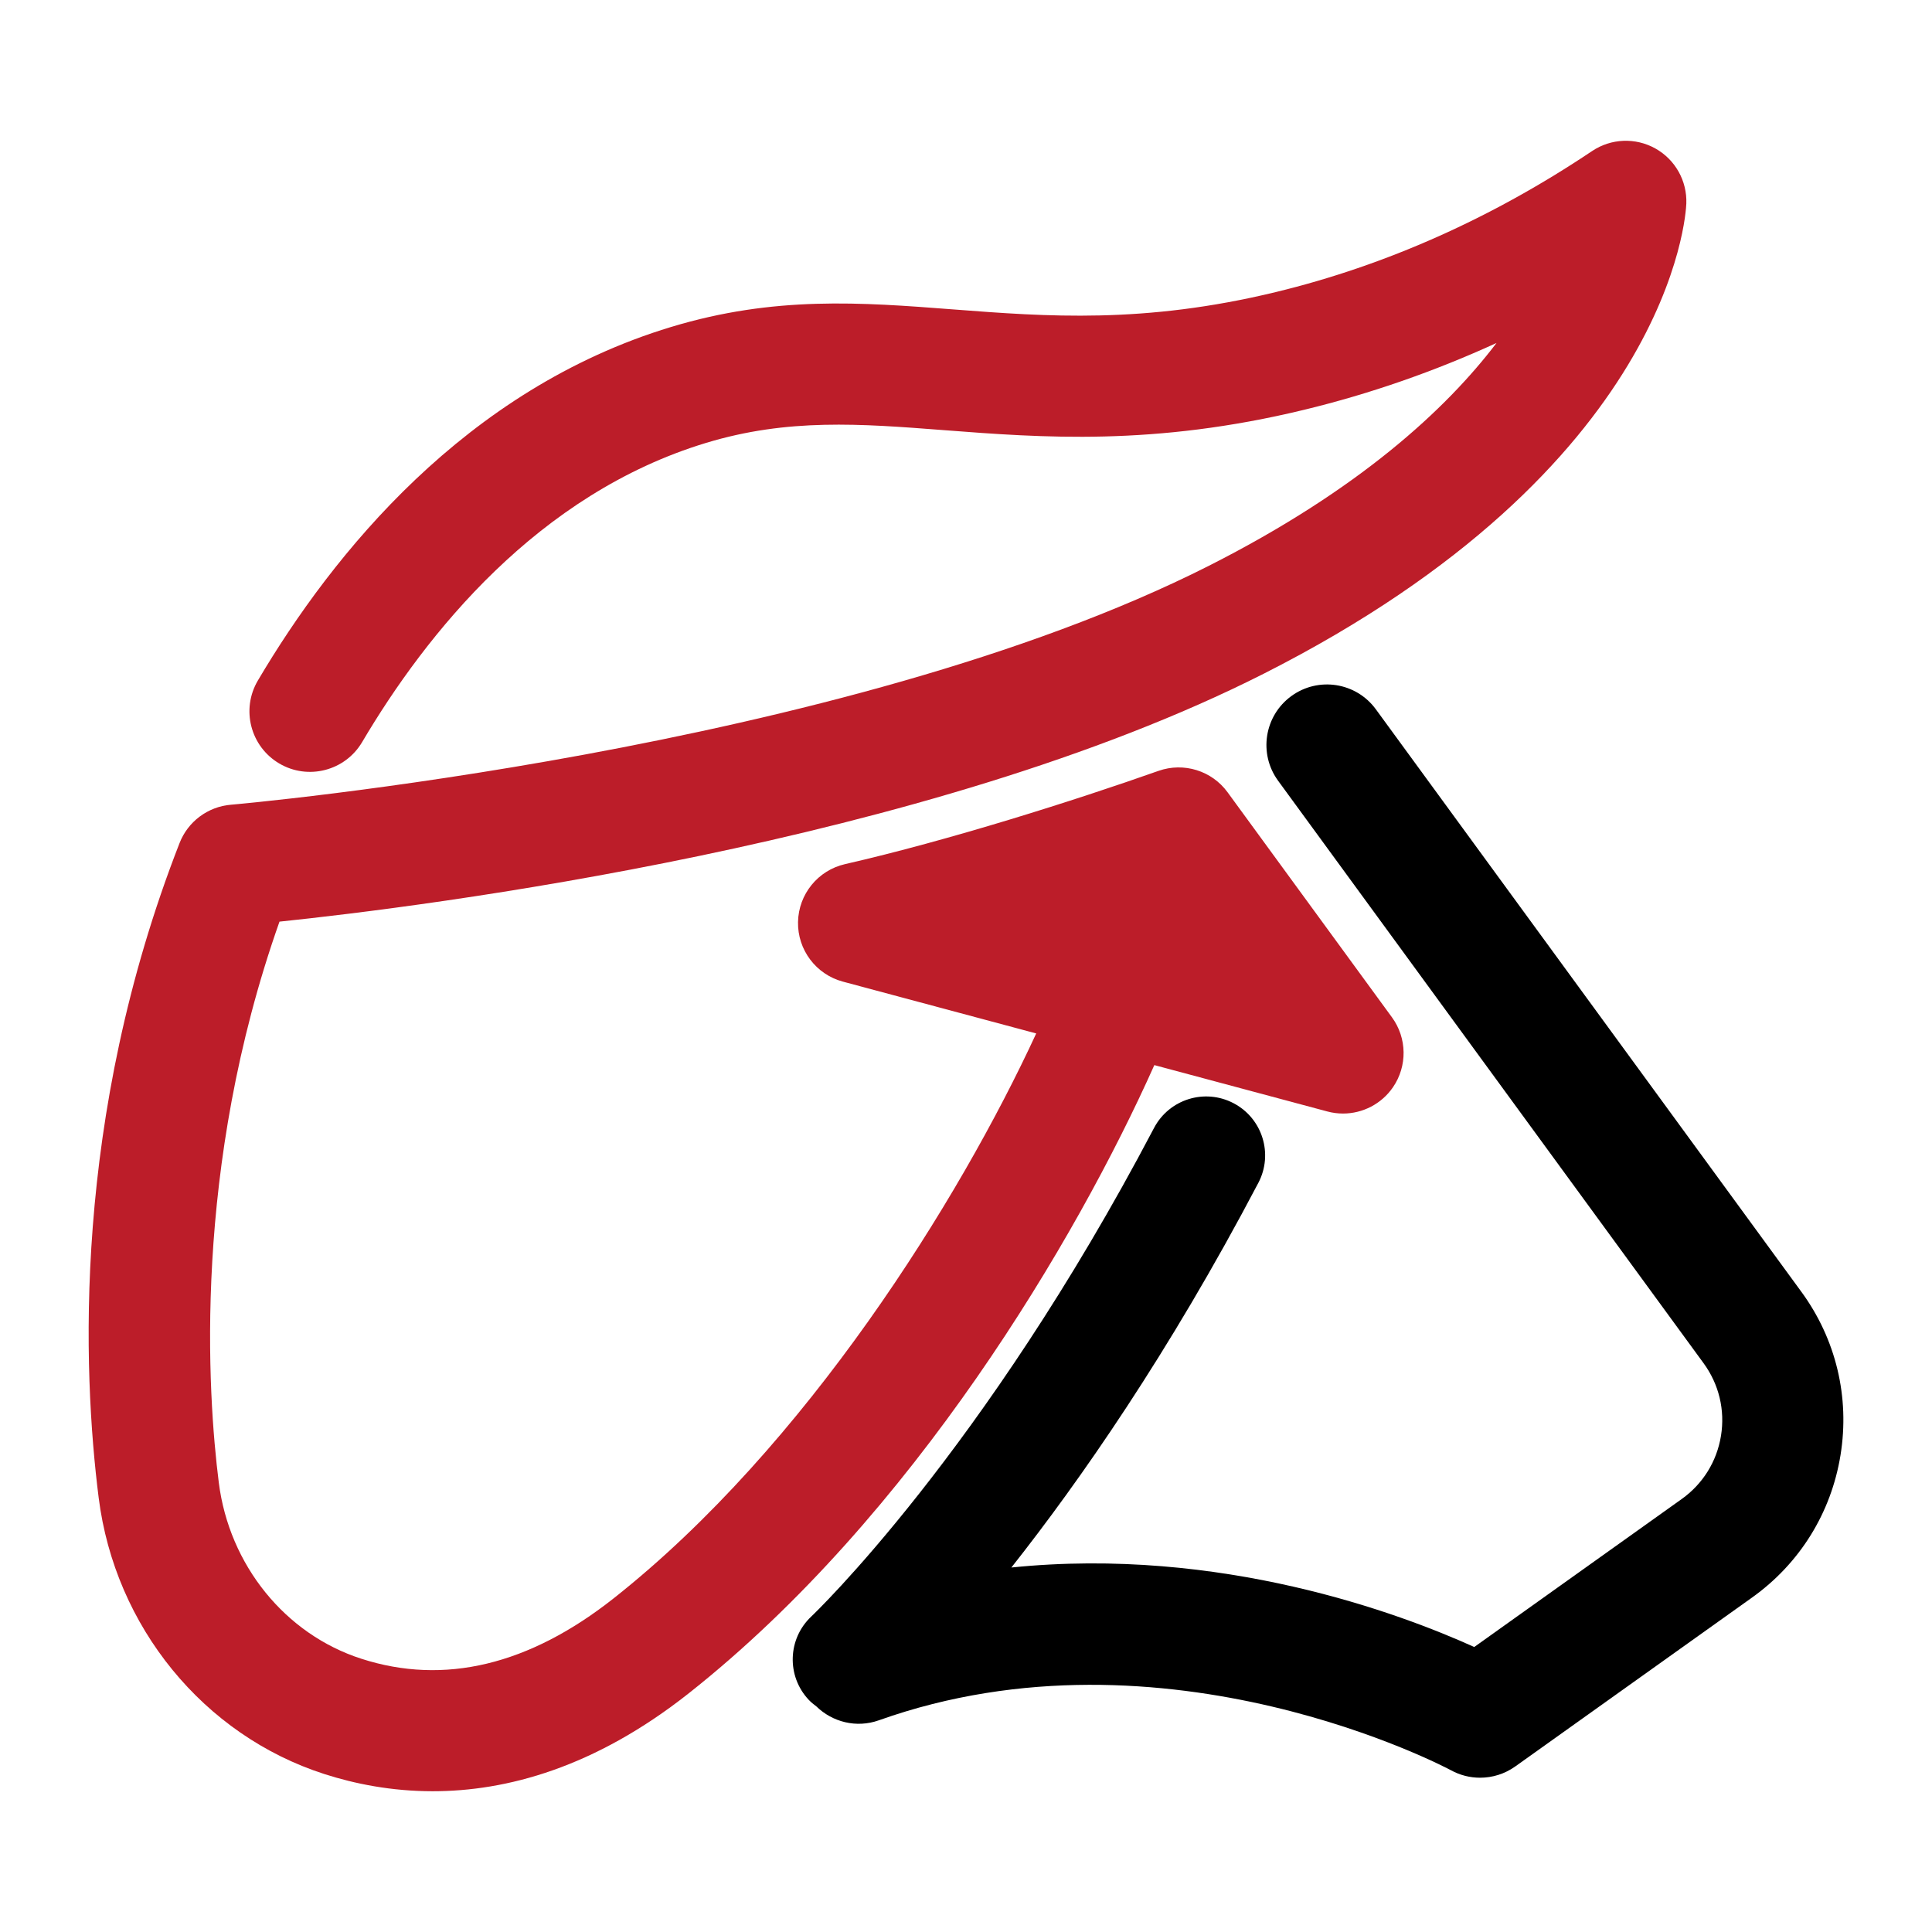
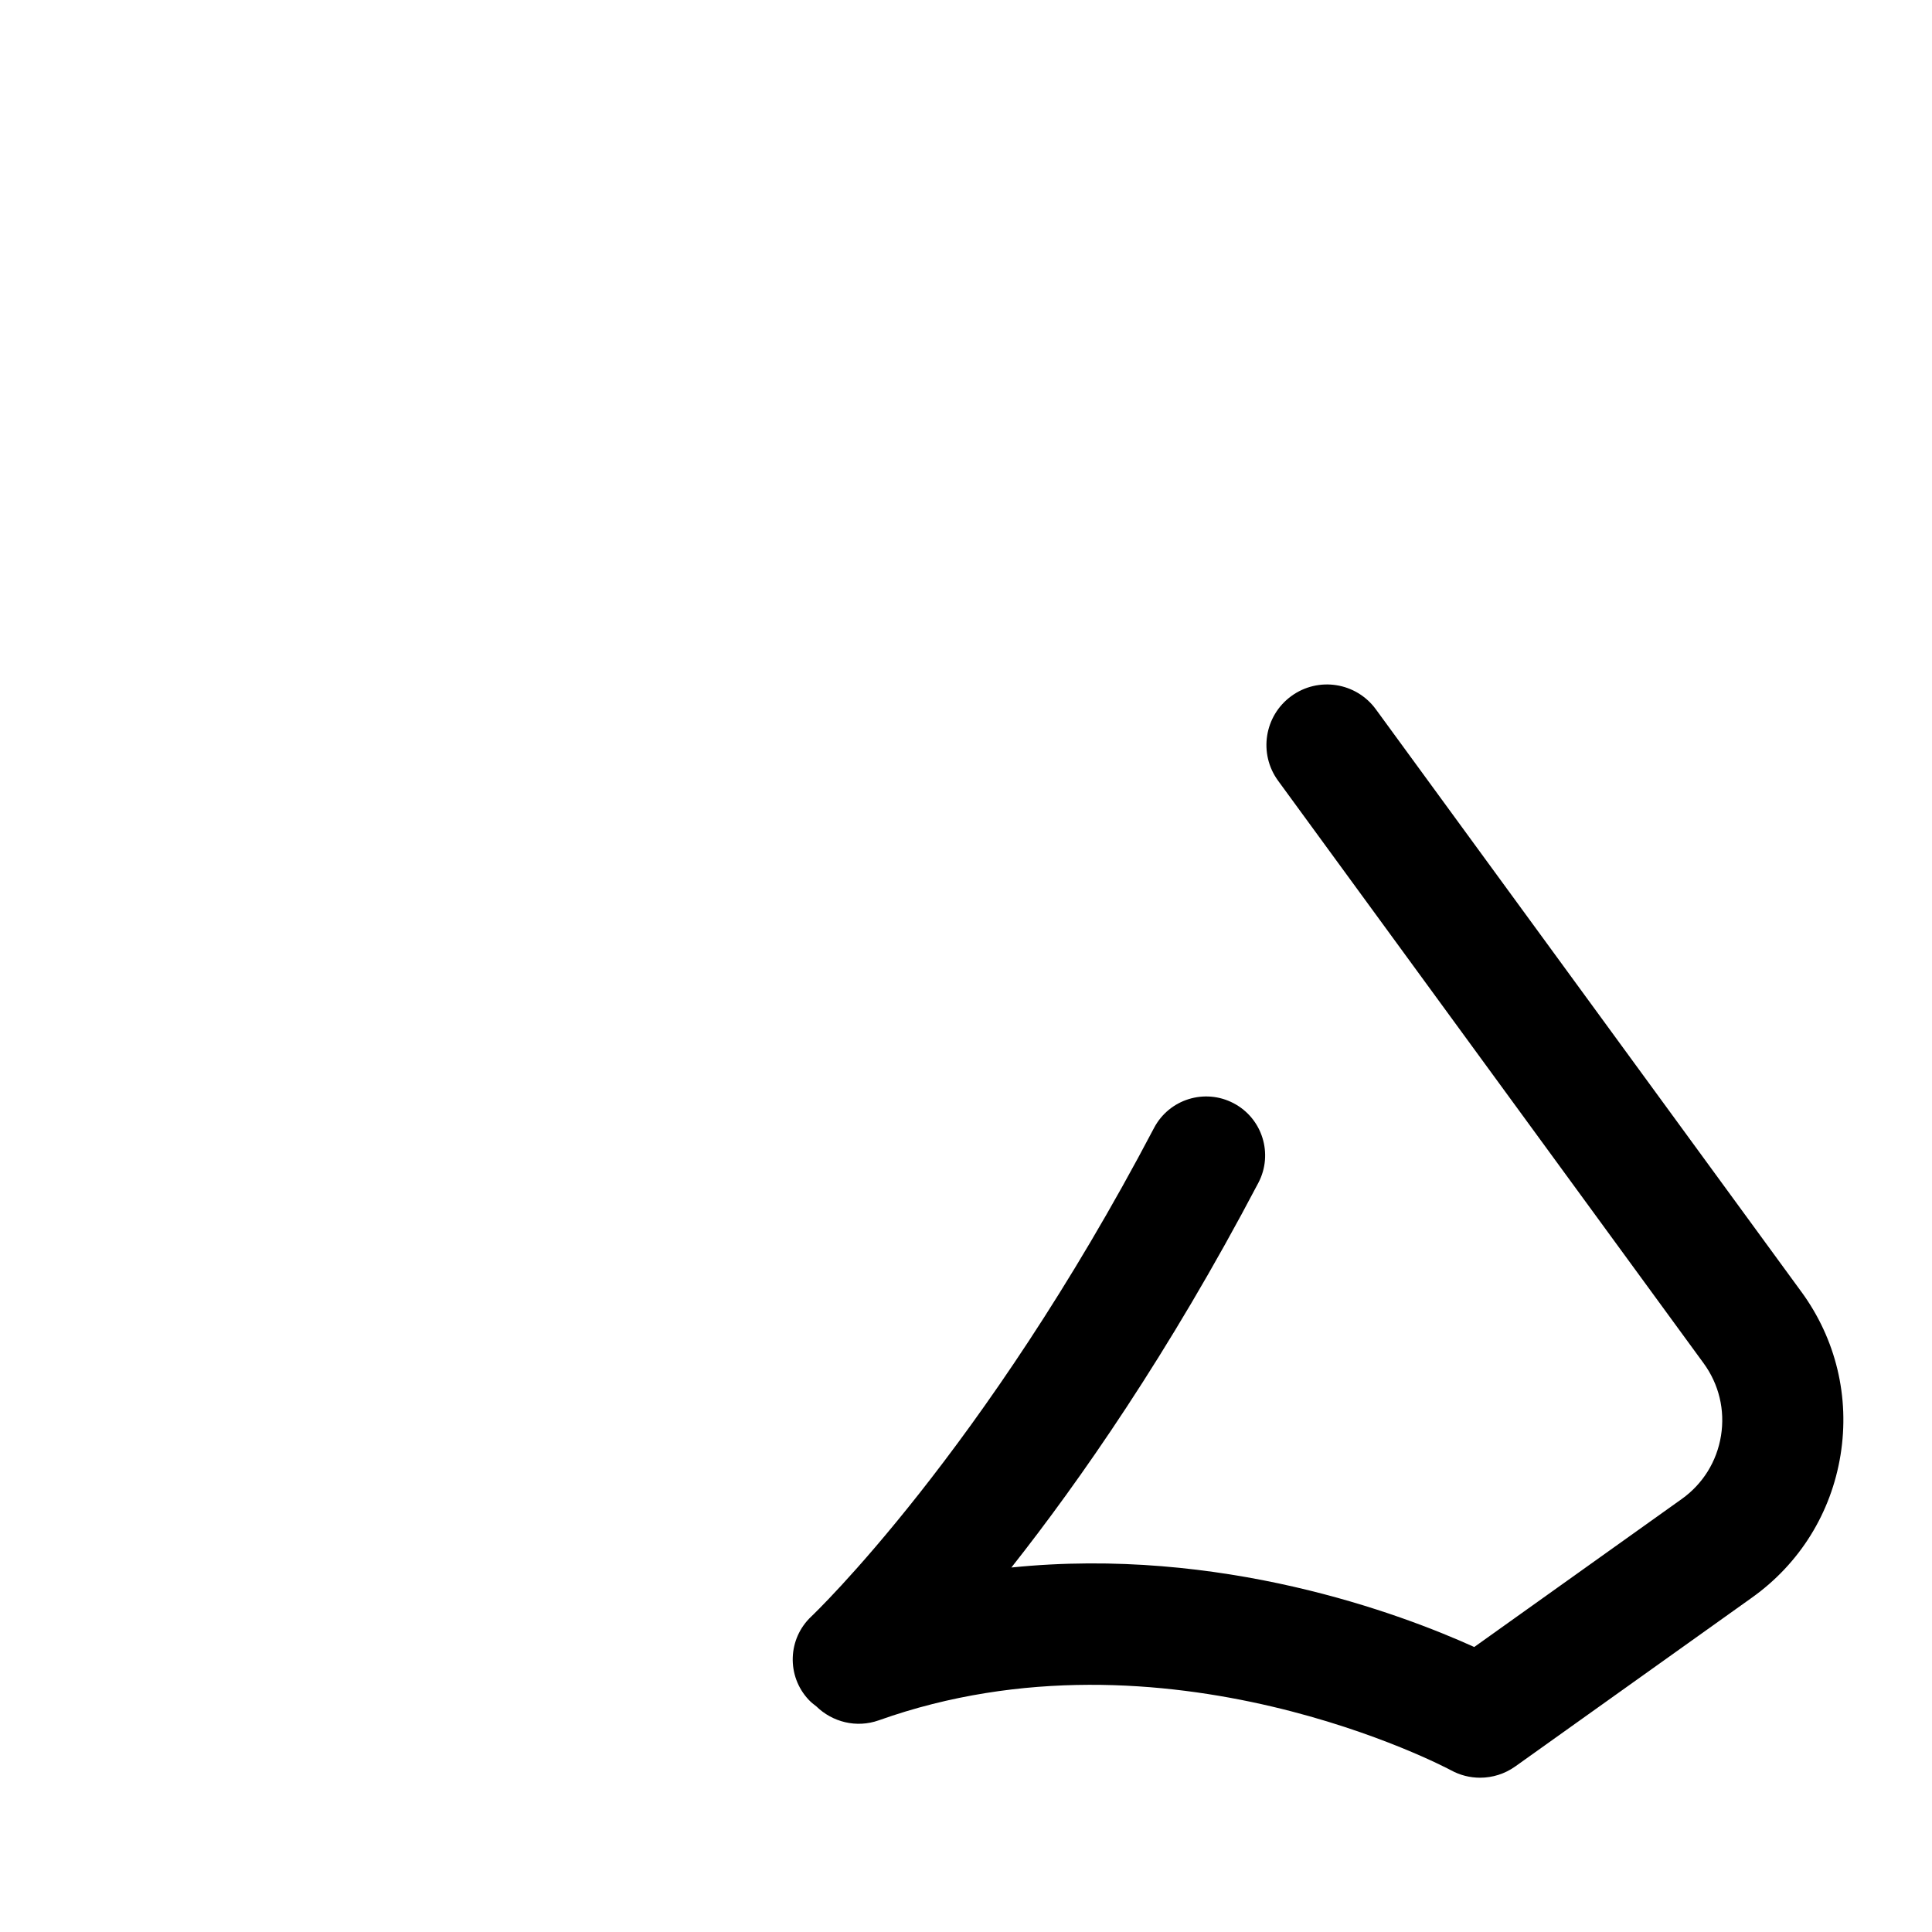
<svg xmlns="http://www.w3.org/2000/svg" id="Layer_21" data-name="Layer 21" viewBox="0 0 1500 1500">
  <defs>
    <style>
      .cls-1 {
        fill: #bc1d29;
      }

      .cls-1, .cls-2 {
        stroke-width: 0px;
      }
    </style>
  </defs>
  <path class="cls-2" d="m1398.59,1002.97l-330.38-452.27c-15.31-20.97-44.71-25.55-65.68-10.23-20.96,15.31-25.54,44.72-10.23,65.68l330.38,452.27c11.93,16.33,16.72,36.32,13.5,56.28-3.23,19.97-14.07,37.43-30.53,49.16l-161.05,114.87c-57.1-25.84-196.86-78.35-359.37-61.72,52.76-66.81,122.04-165.93,191.76-298.67,11.75-22.37,3.15-50.04-19.23-61.79-22.38-11.76-50.04-3.15-61.79,19.23-132.38,252.01-264.73,378-266.05,379.24-18.41,17.27-19.36,46.2-2.11,64.63,1.86,1.99,3.93,3.64,6.03,5.22,12.43,12.11,31.02,16.98,48.47,10.78,222.75-79.29,442.1,37.63,444.21,38.78,7.07,3.88,14.84,5.79,22.6,5.79,9.6,0,19.17-2.94,27.3-8.73l183.81-131.11c37.07-26.44,61.48-65.75,68.75-110.7,7.26-44.95-3.53-89.95-30.39-126.72Z" />
-   <path class="cls-1" d="m896.21,826.94l134.36,36.01c4.04,1.08,8.12,1.6,12.17,1.6,15.24,0,29.86-7.44,38.77-20.43,11.27-16.44,10.94-38.2-.81-54.29l-127.63-174.73c-12.24-16.77-34.06-23.49-53.61-16.6-65.05,22.99-163.13,54.08-243.35,72.4-21.06,4.81-36.12,23.35-36.53,44.95-.4,21.59,13.96,40.68,34.82,46.28l150.11,40.23c-59.49,128.87-178.57,320.49-328.1,438.6-65.64,51.84-131.52,67.64-195.85,46.89-59.15-19.05-102.6-72.73-110.69-136.78-8.67-68.61-20.58-244.03,47.12-435.51,111.3-11.6,502.86-60.26,763.97-192.4,316.85-160.35,327.97-356.77,328.29-365.05.68-17.66-8.61-34.22-24.05-42.84-15.44-8.62-34.41-7.85-49.08,1.99-77.55,51.97-160.18,88.81-245.59,109.5-102.52,24.83-177.78,19.05-250.55,13.46-71.32-5.49-138.7-10.66-218.96,13.64-159.7,48.36-262.6,175.97-320.82,274.5-13.2,22.35-5.79,51.17,16.56,64.38,22.34,13.2,51.16,5.79,64.38-16.56,49.71-84.15,136.41-192.76,267.12-232.34,63.39-19.2,119.52-14.89,184.51-9.88,76.35,5.87,162.88,12.52,279.88-15.83,50.83-12.31,100.69-29.64,149.23-51.83-39.14,51.46-106.74,113.98-223.36,173-284.07,143.76-754.57,185.09-759.29,185.49-17.85,1.51-33.3,13.05-39.81,29.73-83.53,213.87-75.2,410.3-62.81,508.35,12.65,100.1,81.4,184.28,175.13,214.47,23.73,7.64,52.2,13.37,84.24,13.37,57.08,0,125.51-18.17,198.69-75.98,174.04-137.47,301.22-352.68,361.55-487.78Z" />
</svg>